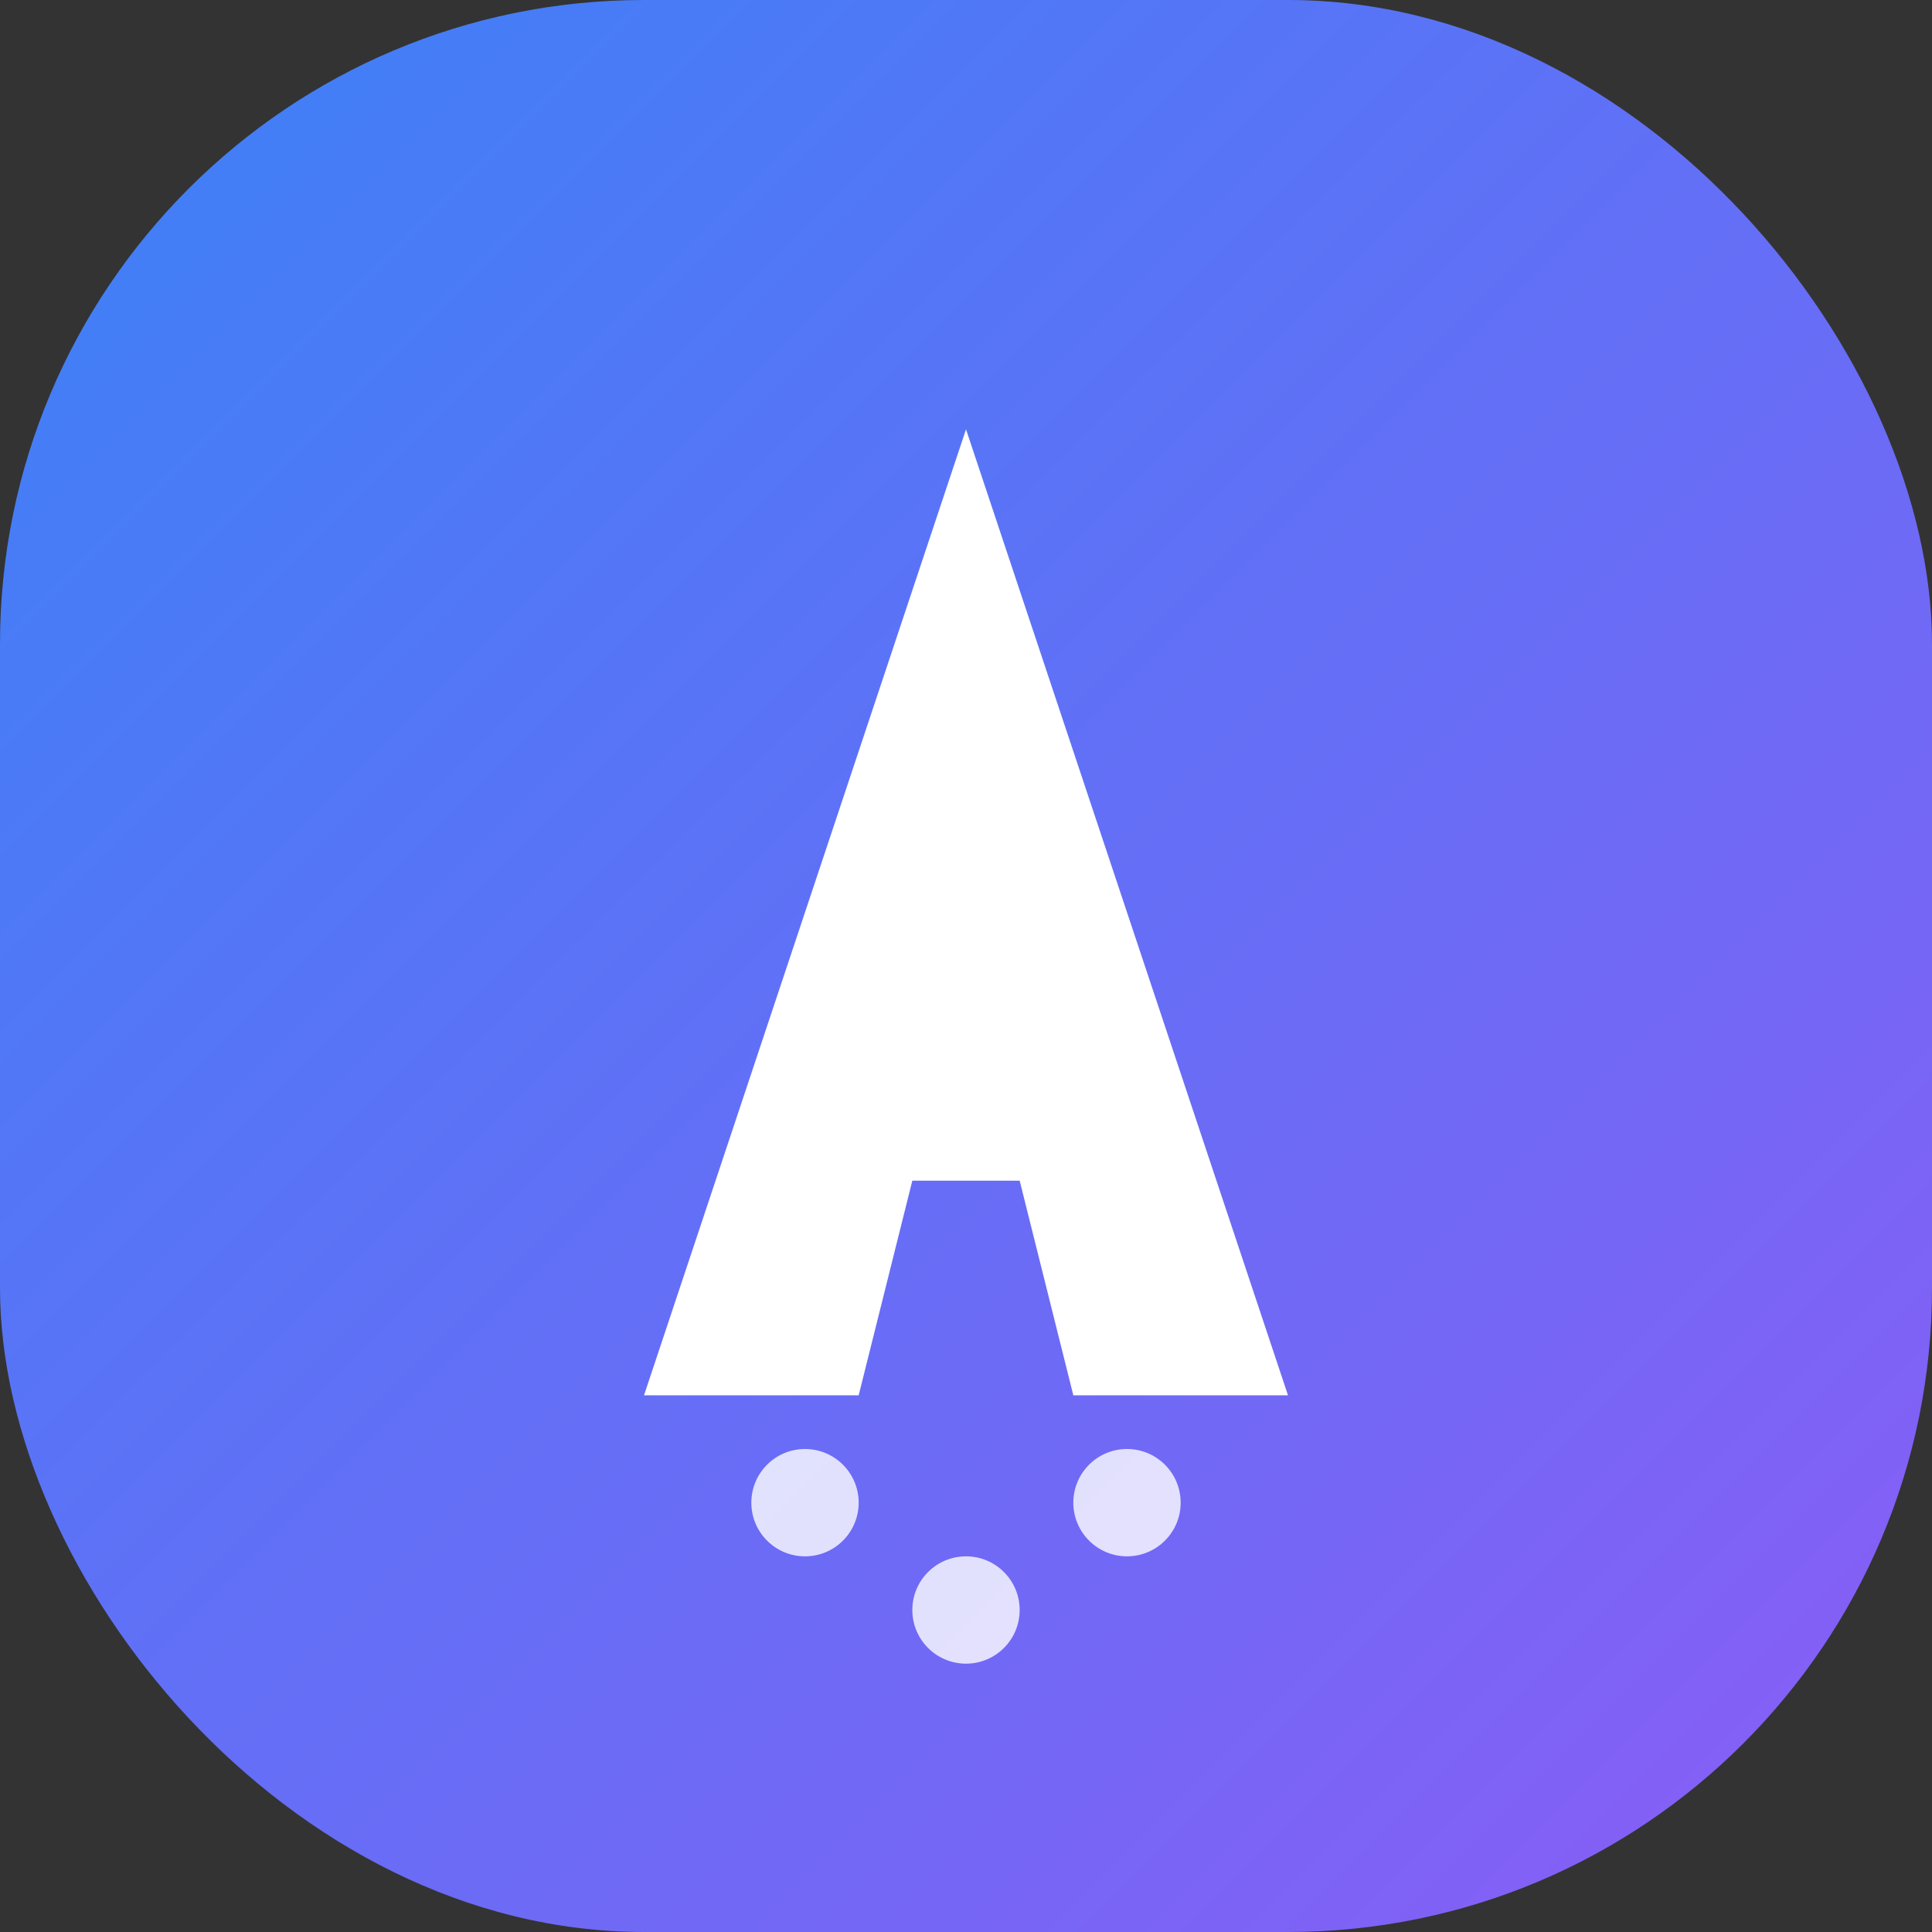
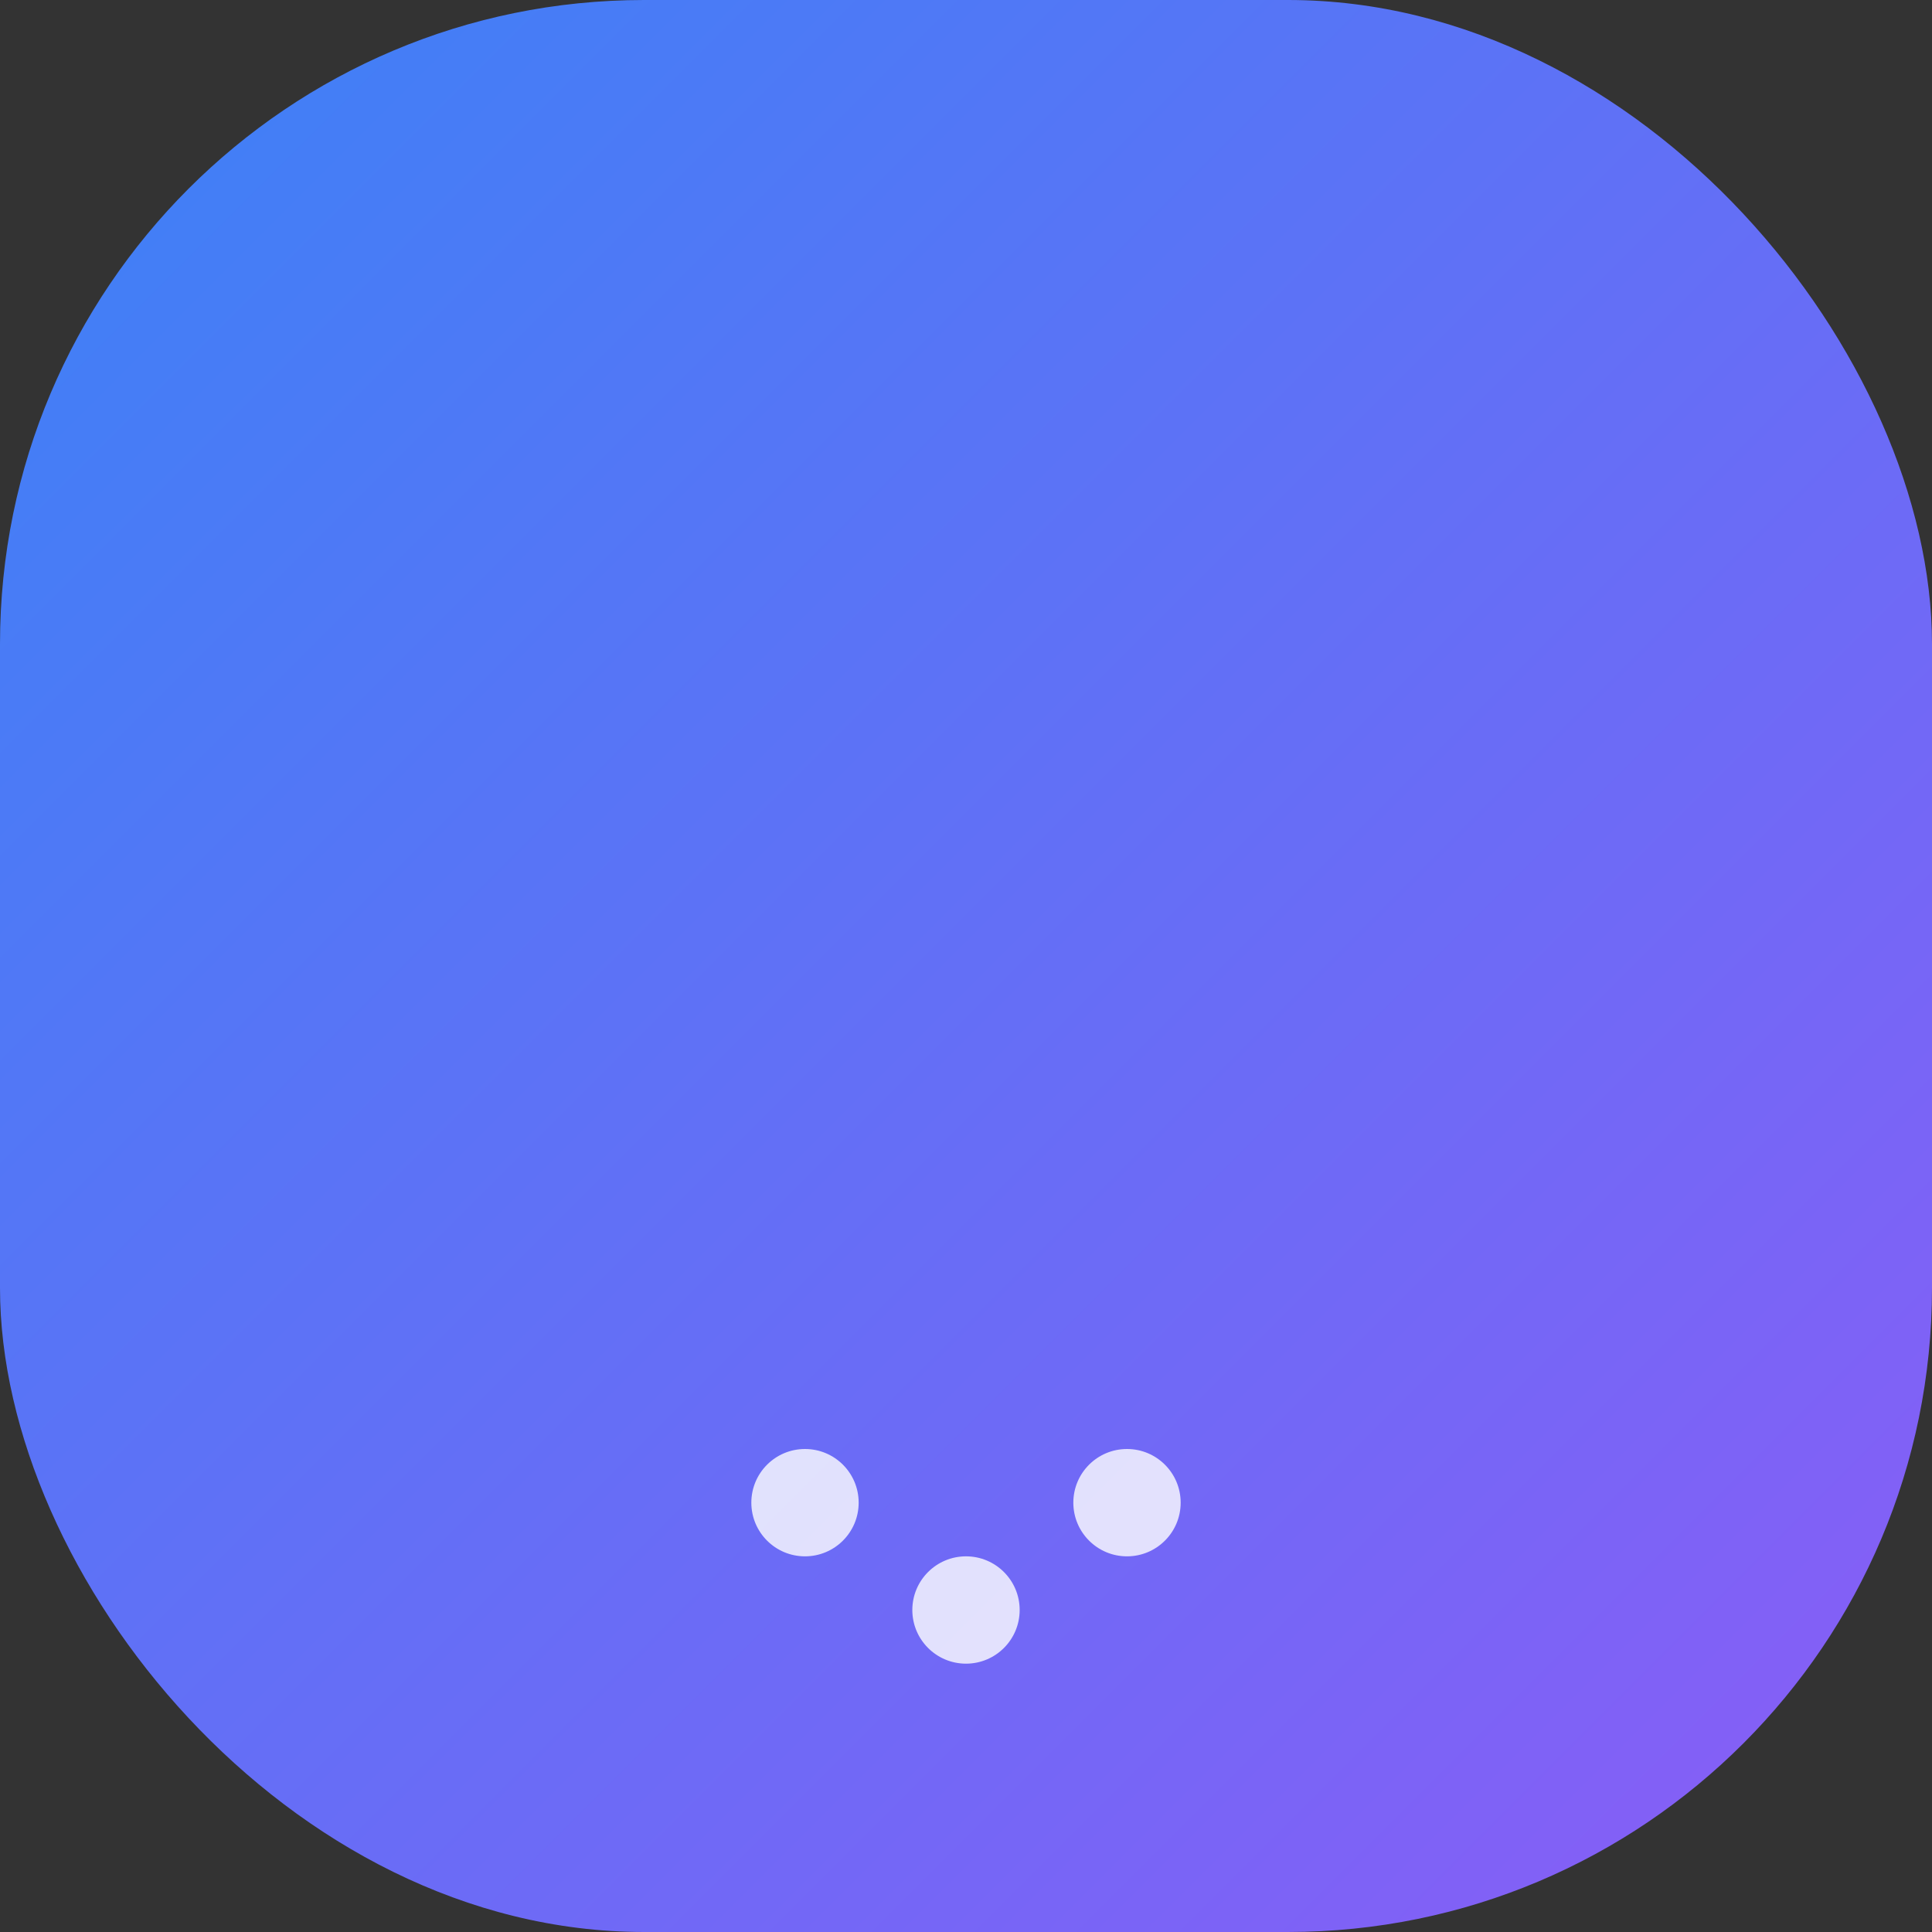
<svg xmlns="http://www.w3.org/2000/svg" width="36" height="36" viewBox="0 0 36 36">
  <rect x="0" y="0" width="36" height="36" fill="#333333" stroke="none" />
  <defs>
    <linearGradient id="bg" x1="0%" y1="0%" x2="100%" y2="100%">
      <stop offset="0%" style="stop-color:#3b82f6" />
      <stop offset="100%" style="stop-color:#8b5cf6" />
    </linearGradient>
  </defs>
  <rect width="36" height="36" rx="12" fill="url(#bg)" />
-   <path d="M 18 8 L 12 26 L 16 26 L 17 22 L 19 22 L 20 26 L 24 26 L 18 8 Z M 17.5 18 L 18.5 18 L 18 16 Z" fill="white" stroke="none" />
  <circle cx="15" cy="28" r="1" fill="white" opacity="0.8" />
  <circle cx="18" cy="30" r="1" fill="white" opacity="0.8" />
  <circle cx="21" cy="28" r="1" fill="white" opacity="0.8" />
</svg>